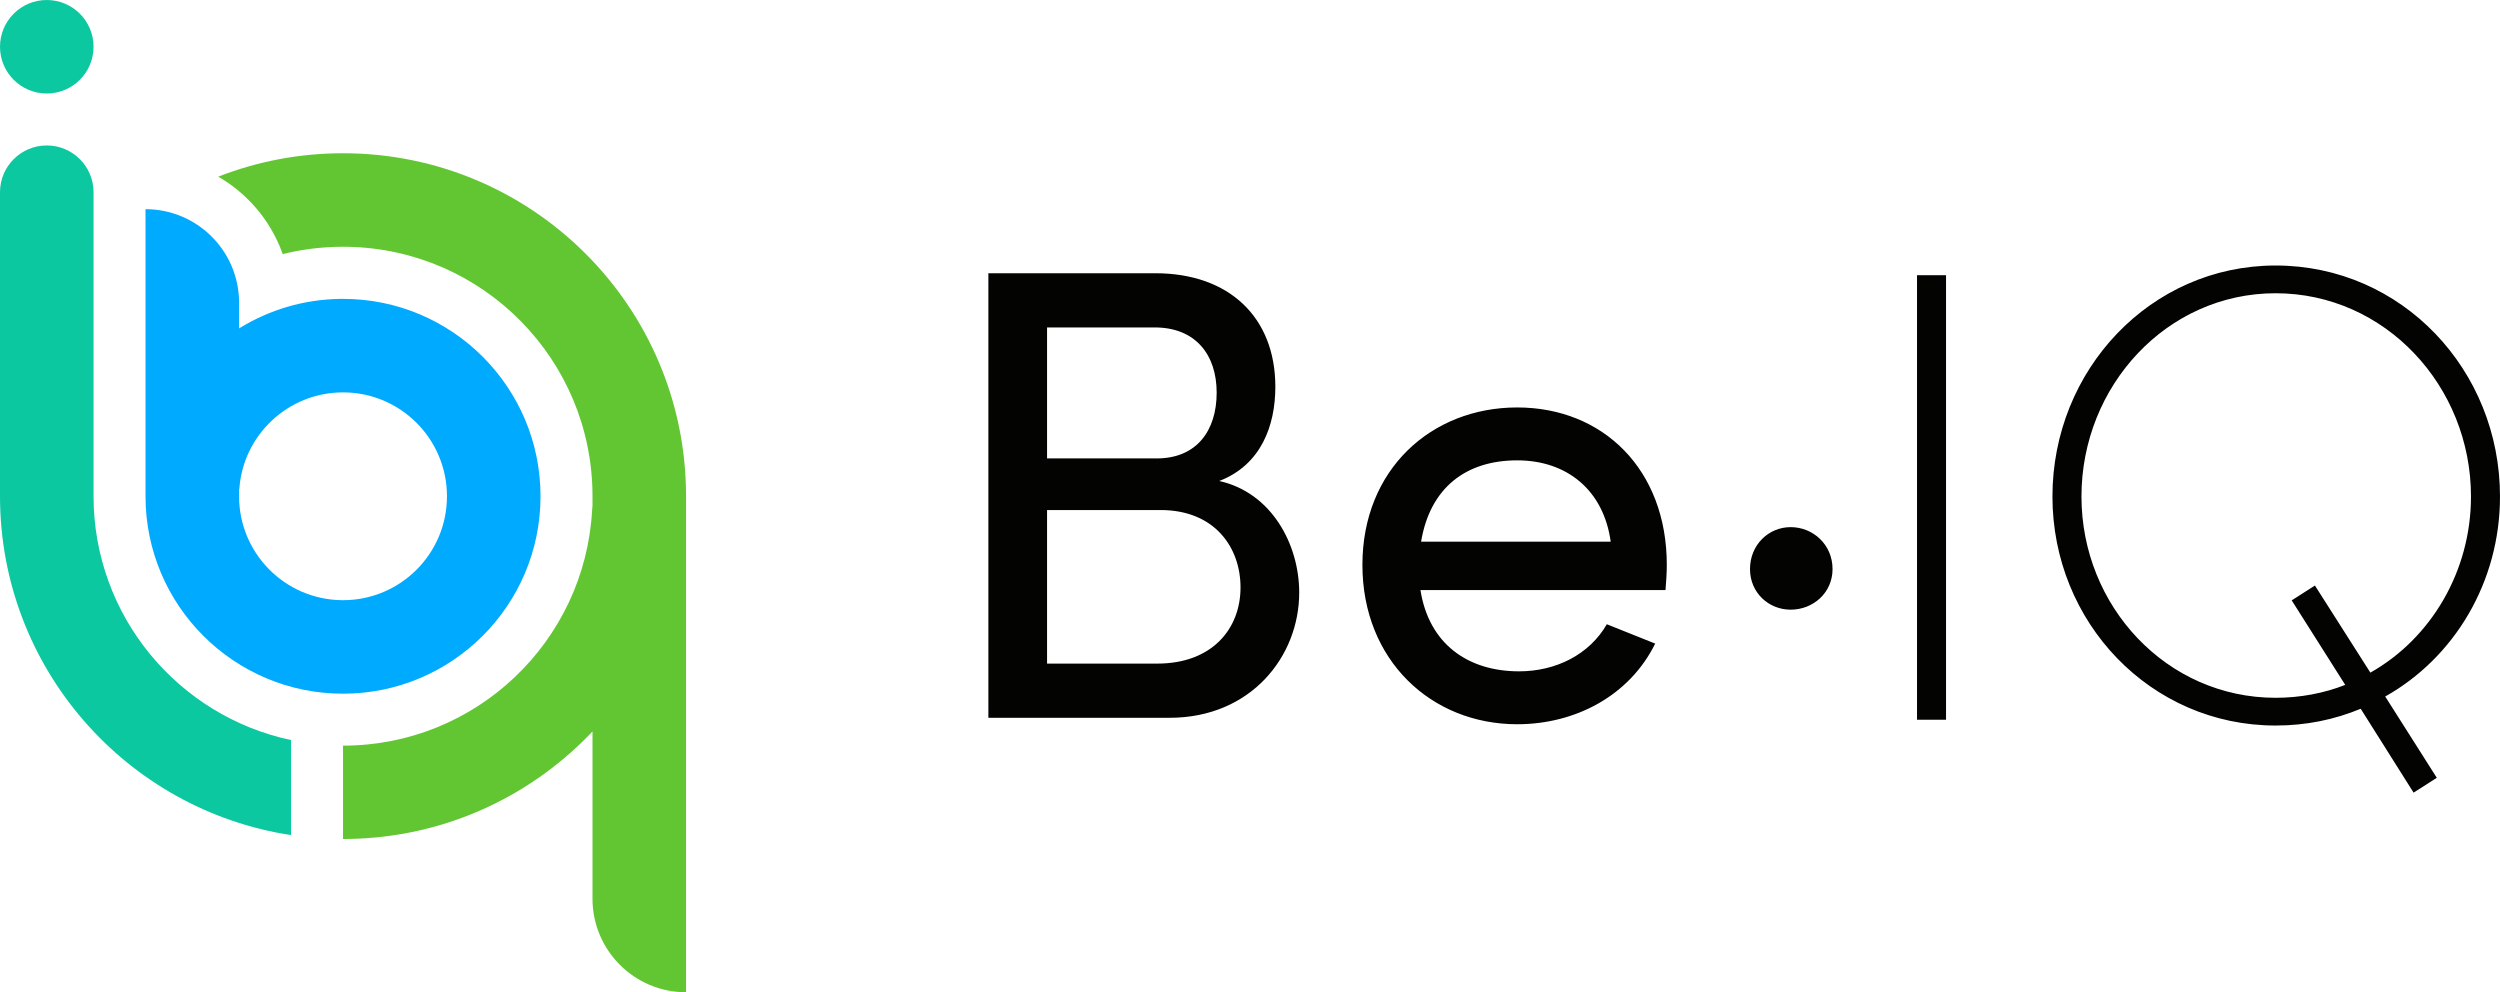
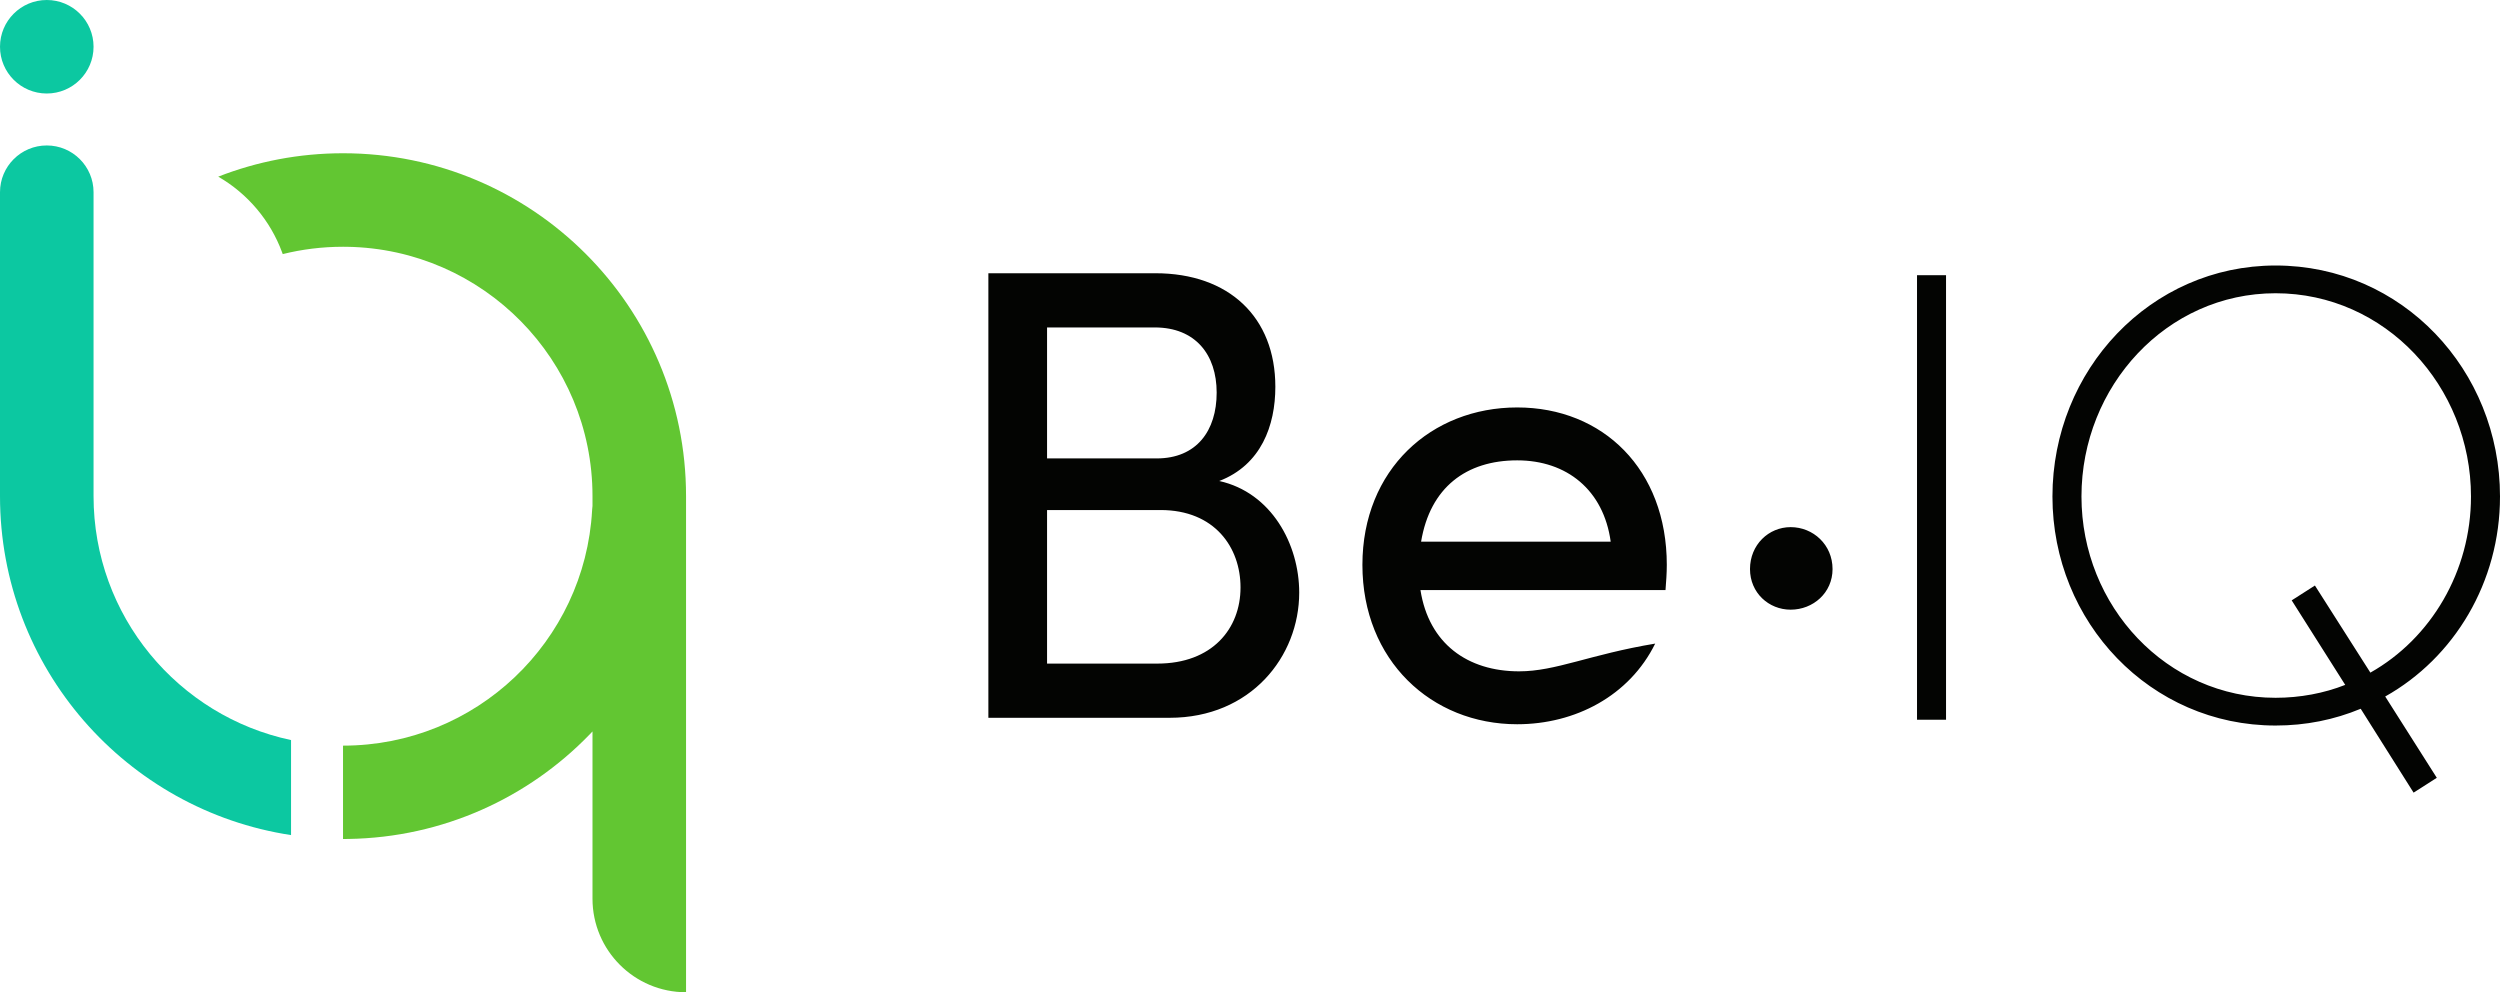
<svg xmlns="http://www.w3.org/2000/svg" width="1290px" height="512px" viewBox="0 0 1290 512" version="1.1">
  <title>Logo/Charcoal</title>
  <g id="Logo/Charcoal" stroke="none" stroke-width="1" fill="none" fill-rule="evenodd">
    <g id="Icon" transform="translate(0, -0)" fill-rule="nonzero">
-       <path d="M75.091,107.935 C101.751,107.935 123.364,129.548 123.364,156.208 L123.364,169.459 L124.085,169.014 C139.107,159.877 156.659,154.52 175.392,154.229 L177,154.217 C233.283,154.217 278.909,199.823 278.909,256.08 C278.909,312.338 233.283,357.944 177,357.944 C120.717,357.944 75.091,312.338 75.091,256.08 L75.091,107.935 Z M177,202.468 C148.738,202.468 125.365,224.401 123.486,252.416 L123.364,252.407 L123.364,256.08 C123.364,285.394 146.9,309.212 176.113,309.686 L177,309.693 C206.623,309.693 230.636,285.69 230.636,256.08 C230.636,226.471 206.623,202.468 177,202.468 Z" id="b" fill="#00AAFF" />
      <path d="M24.136,75.058 C37.467,75.058 48.273,85.859 48.273,99.183 L48.273,256 C48.273,317.87 91.96,369.541 150.181,381.874 L150.18,430.904 C65.153,417.985 0,344.598 0,256 L0,99.183 C0,85.859 10.806,75.058 24.136,75.058 Z M24.136,0 C37.467,0 48.273,10.801 48.273,24.126 C48.273,37.45 37.467,48.251 24.136,48.251 C10.806,48.251 0,37.45 0,24.126 C0,10.801 10.806,0 24.136,0 Z" id="i" fill="#0CC8A1" />
      <path d="M177,79.079 C274.754,79.079 354,158.289 354,256 L354,512 C327.34,512 305.727,490.388 305.727,463.727 L305.727,377.428 L304.328,378.898 C272.69,411.622 228.572,432.137 179.818,432.899 L177,432.921 L176.998,432.921 L176.999,384.751 C245.68,384.751 301.798,330.989 305.53,263.272 L305.531,263.173 C305.564,262.581 305.617,261.996 305.691,261.418 L305.727,261.141 L305.727,256 C305.727,185.648 249.241,128.483 179.129,127.347 L177,127.33 C166.272,127.33 155.85,128.642 145.887,131.113 L145.575,130.242 C139.473,113.685 127.699,99.871 112.608,91.154 C132.563,83.357 154.282,79.079 177,79.079 Z" id="q" fill="#62C632" />
    </g>
    <g id="Be-IQ-Text" transform="translate(510, 137)" fill="#030402" fill-rule="nonzero">
-       <path d="M119.13,111.197 C140.759,102.874 148.08,82.565 148.08,62.59 C148.08,26.634 124.121,3.995 86.186,3.995 L0,3.995 L0,233.381 L93.507,233.381 C135.435,233.381 160.392,201.753 160.392,168.793 C160.392,143.824 146.084,117.19 119.13,111.197 Z M117.799,65.586 C117.799,85.229 107.483,99.545 86.852,99.545 L30.282,99.545 L30.282,31.961 L85.853,31.961 C106.817,31.961 117.799,45.944 117.799,65.586 Z M30.282,205.415 L30.282,126.179 L88.848,126.179 C116.8,126.179 130.111,145.488 130.111,166.13 C130.111,187.437 115.469,205.415 87.184,205.415 L30.282,205.415 Z M350.068,154.477 C350.068,105.204 317.125,73.244 272.867,73.244 C228.609,73.244 193.003,105.204 193.003,154.477 C193.003,203.75 228.609,236.71 272.867,236.71 C302.816,236.71 330.768,222.061 344.078,195.094 L319.121,185.106 C310.137,200.754 292.833,209.41 273.865,209.41 C247.244,209.41 227.278,195.094 222.952,167.461 L349.403,167.461 C349.735,163.133 350.068,158.805 350.068,154.477 Z M223.285,142.492 C227.944,114.526 246.578,100.543 272.867,100.543 C298.49,100.543 317.457,115.858 321.118,142.492 L223.285,142.492 Z M413.964,177.59 C425.611,177.59 435.594,168.863 435.594,156.644 C435.594,144.077 425.611,135 413.964,135 C402.65,135 393,144.077 393,156.644 C393,168.863 402.65,177.59 413.964,177.59 Z M494.155,234.379 L494.155,4.994 L479.181,4.994 L479.181,234.379 L494.155,234.379 Z M780,119.187 C780,53.934 729.42,0 664.198,0 C599.642,0 549.061,53.934 549.061,119.187 C549.061,184.108 599.642,237.376 664.198,237.376 C679.838,237.376 694.48,234.379 708.123,228.72 L735.41,272 L747.389,264.343 L720.768,222.394 C756.374,202.419 780,163.466 780,119.187 Z M664.198,223.06 C607.961,223.06 564.036,175.785 564.036,119.187 C564.036,62.257 607.961,14.316 664.198,14.316 C720.768,14.316 765.026,62.257 765.026,119.187 C765.026,157.807 744.394,192.431 713.114,210.076 L684.497,165.131 L672.517,172.788 L700.137,216.401 C689.155,220.729 676.843,223.06 664.198,223.06 Z" id="Combined-Shape" />
+       <path d="M119.13,111.197 C140.759,102.874 148.08,82.565 148.08,62.59 C148.08,26.634 124.121,3.995 86.186,3.995 L0,3.995 L0,233.381 L93.507,233.381 C135.435,233.381 160.392,201.753 160.392,168.793 C160.392,143.824 146.084,117.19 119.13,111.197 Z M117.799,65.586 C117.799,85.229 107.483,99.545 86.852,99.545 L30.282,99.545 L30.282,31.961 L85.853,31.961 C106.817,31.961 117.799,45.944 117.799,65.586 Z M30.282,205.415 L30.282,126.179 L88.848,126.179 C116.8,126.179 130.111,145.488 130.111,166.13 C130.111,187.437 115.469,205.415 87.184,205.415 L30.282,205.415 Z M350.068,154.477 C350.068,105.204 317.125,73.244 272.867,73.244 C228.609,73.244 193.003,105.204 193.003,154.477 C193.003,203.75 228.609,236.71 272.867,236.71 C302.816,236.71 330.768,222.061 344.078,195.094 C310.137,200.754 292.833,209.41 273.865,209.41 C247.244,209.41 227.278,195.094 222.952,167.461 L349.403,167.461 C349.735,163.133 350.068,158.805 350.068,154.477 Z M223.285,142.492 C227.944,114.526 246.578,100.543 272.867,100.543 C298.49,100.543 317.457,115.858 321.118,142.492 L223.285,142.492 Z M413.964,177.59 C425.611,177.59 435.594,168.863 435.594,156.644 C435.594,144.077 425.611,135 413.964,135 C402.65,135 393,144.077 393,156.644 C393,168.863 402.65,177.59 413.964,177.59 Z M494.155,234.379 L494.155,4.994 L479.181,4.994 L479.181,234.379 L494.155,234.379 Z M780,119.187 C780,53.934 729.42,0 664.198,0 C599.642,0 549.061,53.934 549.061,119.187 C549.061,184.108 599.642,237.376 664.198,237.376 C679.838,237.376 694.48,234.379 708.123,228.72 L735.41,272 L747.389,264.343 L720.768,222.394 C756.374,202.419 780,163.466 780,119.187 Z M664.198,223.06 C607.961,223.06 564.036,175.785 564.036,119.187 C564.036,62.257 607.961,14.316 664.198,14.316 C720.768,14.316 765.026,62.257 765.026,119.187 C765.026,157.807 744.394,192.431 713.114,210.076 L684.497,165.131 L672.517,172.788 L700.137,216.401 C689.155,220.729 676.843,223.06 664.198,223.06 Z" id="Combined-Shape" />
    </g>
  </g>
</svg>